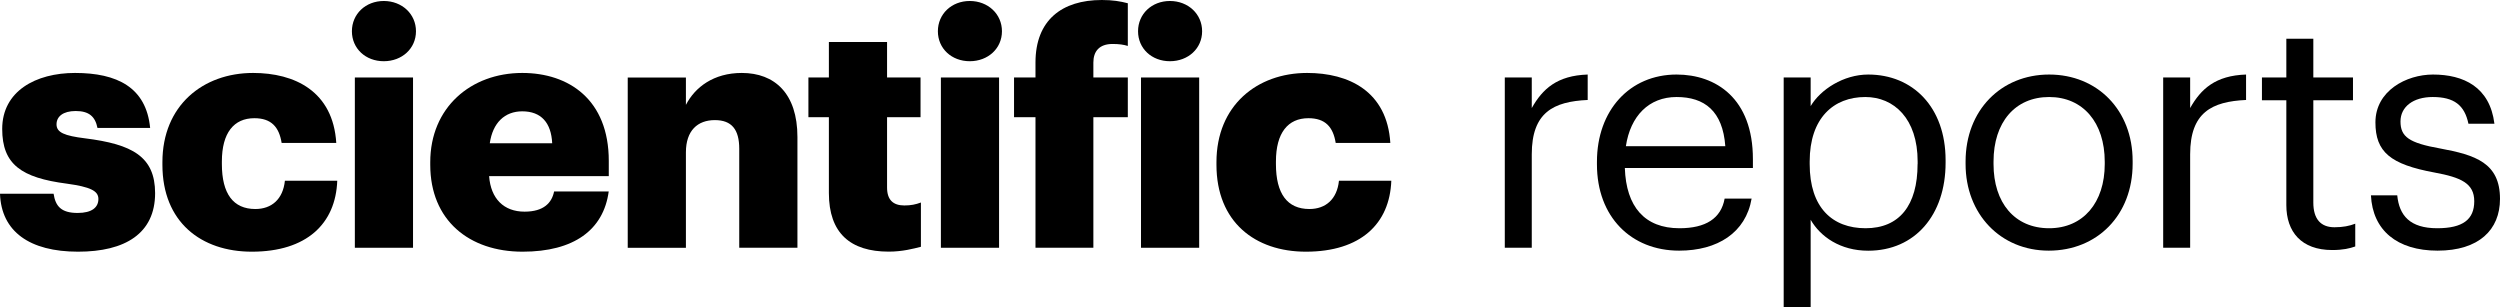
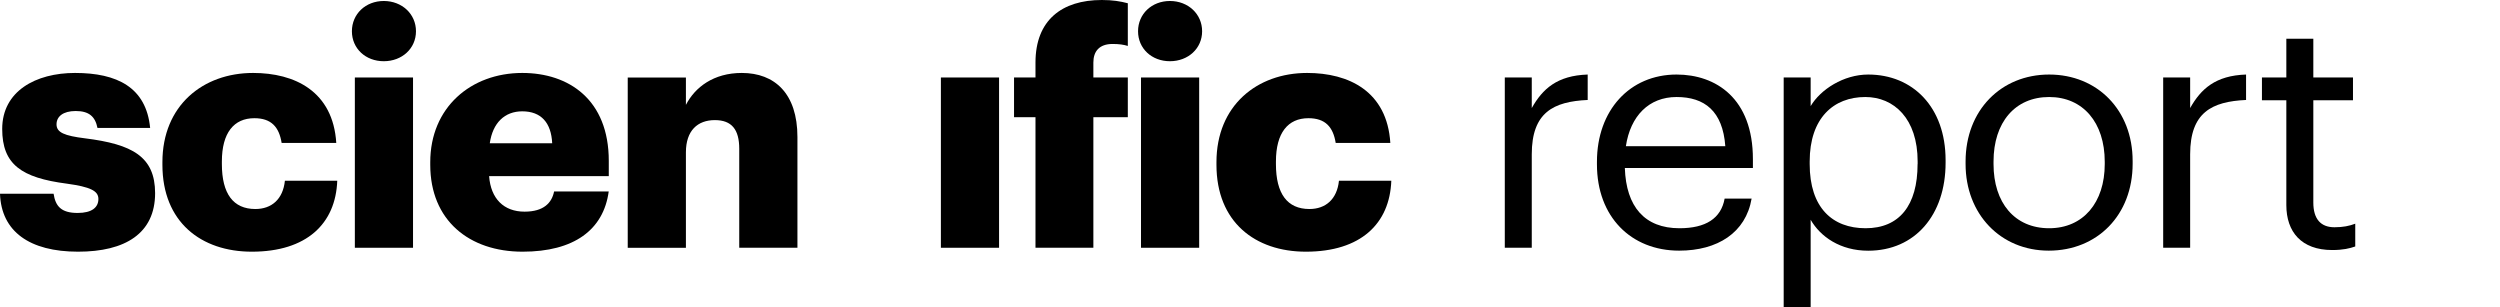
<svg xmlns="http://www.w3.org/2000/svg" width="228" height="28" viewBox="0 0 228 28" fill="none">
  <path d="M7.766 12.617C5.871 12.382 5.155 12.085 5.155 11.34C5.155 10.629 5.748 10.125 6.905 10.125C8.118 10.125 8.683 10.629 8.89 11.67H13.693C13.335 7.958 10.668 6.653 6.844 6.653C3.254 6.653 0.201 8.316 0.201 11.76C0.201 14.997 1.951 16.212 6.1 16.75C8.236 17.046 8.974 17.405 8.974 18.144C8.974 18.917 8.381 19.421 7.079 19.421C5.569 19.421 5.06 18.799 4.887 17.668H0C0.117 21.112 2.695 22.954 7.118 22.954C11.417 22.954 14.146 21.291 14.146 17.612C14.14 14.28 12.066 13.154 7.766 12.617Z" fill="black" />
  <path d="M23.288 19.062C21.269 19.062 20.235 17.668 20.235 14.963V14.728C20.235 12.113 21.331 10.78 23.198 10.78C24.742 10.78 25.452 11.581 25.686 13.037H30.668C30.372 8.316 26.872 6.653 23.081 6.653C18.513 6.653 14.812 9.621 14.812 14.79V15.025C14.812 20.25 18.34 22.954 22.964 22.954C27.973 22.954 30.612 20.401 30.758 16.481H25.983C25.809 18.172 24.77 19.062 23.288 19.062Z" fill="black" />
  <path d="M32.362 7.067H37.668V22.596H32.362V7.067Z" fill="black" />
  <path d="M35.001 0.09C33.341 0.09 32.094 1.277 32.094 2.85C32.094 4.424 33.341 5.583 35.001 5.583C36.662 5.583 37.937 4.424 37.937 2.85C37.937 1.277 36.662 0.09 35.001 0.09Z" fill="black" />
  <path d="M47.632 6.653C42.946 6.653 39.239 9.8 39.239 14.79V15.025C39.239 20.104 42.795 22.954 47.66 22.954C52.345 22.954 55.04 20.966 55.515 17.461H50.534C50.327 18.502 49.583 19.303 47.839 19.303C45.943 19.303 44.758 18.116 44.607 16.066H55.521V14.672C55.521 9.083 51.876 6.653 47.632 6.653ZM44.668 13.065C44.937 11.194 46.033 10.153 47.632 10.153C49.354 10.153 50.271 11.194 50.36 13.065H44.668Z" fill="black" />
  <path d="M67.654 6.653C65.077 6.653 63.383 7.958 62.555 9.565V7.073H57.249V22.602H62.555V13.894C62.555 11.906 63.623 10.954 65.194 10.954C66.737 10.954 67.419 11.816 67.419 13.569V22.596H72.726V12.499C72.726 8.523 70.646 6.653 67.654 6.653Z" fill="black" />
-   <path d="M80.9 17.102V10.69H83.953V7.067H80.9V3.83H75.594V7.067H73.727V10.69H75.594V17.606C75.594 21.258 77.551 22.949 81.051 22.949C82.298 22.949 83.304 22.68 83.987 22.506V18.469C83.511 18.648 83.07 18.738 82.477 18.738C81.459 18.738 80.9 18.234 80.9 17.102Z" fill="black" />
  <path d="M85.809 7.067H91.115V22.596H85.809V7.067Z" fill="black" />
-   <path d="M88.443 0.09C86.782 0.09 85.535 1.277 85.535 2.85C85.535 4.424 86.782 5.583 88.443 5.583C90.103 5.583 91.378 4.424 91.378 2.85C91.378 1.277 90.103 0.09 88.443 0.09Z" fill="black" />
  <path d="M94.436 5.701V7.067H92.48V10.69H94.436V22.596H99.715V10.69H102.857V7.067H99.715V5.701C99.715 4.693 100.246 4.01 101.465 4.01C102.057 4.01 102.471 4.071 102.857 4.189V0.297C102.175 0.118 101.465 0 100.486 0C96.841 0 94.436 1.842 94.436 5.701Z" fill="black" />
  <path d="M106.697 0.09C105.037 0.09 103.79 1.277 103.79 2.85C103.79 4.424 105.037 5.583 106.697 5.583C108.358 5.583 109.633 4.424 109.633 2.85C109.633 1.277 108.358 0.09 106.697 0.09Z" fill="black" />
  <path d="M104.059 7.067H109.365V22.596H104.059V7.067Z" fill="black" />
  <path d="M119.418 19.062C117.399 19.062 116.365 17.668 116.365 14.963V14.728C116.365 12.113 117.461 10.78 119.328 10.78C120.871 10.78 121.582 11.581 121.816 13.037H126.798C126.502 8.316 123.002 6.653 119.211 6.653C114.643 6.653 110.941 9.621 110.941 14.79V15.025C110.941 20.25 114.469 22.954 119.093 22.954C124.103 22.954 126.742 20.401 126.888 16.481H122.113C121.939 18.172 120.899 19.062 119.418 19.062Z" fill="black" />
  <path d="M139.697 9.856V7.067H137.237V22.596H139.697V14.073C139.697 10.242 141.682 9.262 144.797 9.117V6.798C142.012 6.888 140.676 8.109 139.697 9.856Z" fill="black" />
  <path d="M152.904 6.798C148.632 6.798 145.641 10.063 145.641 14.756V14.991C145.641 19.774 148.755 22.859 153.138 22.859C156.639 22.859 159.216 21.224 159.747 18.11H157.287C156.963 19.919 155.565 20.815 153.166 20.815C149.996 20.815 148.302 18.855 148.185 15.322H159.865V14.521C159.87 8.966 156.488 6.798 152.904 6.798ZM148.28 13.334C148.693 10.573 150.382 8.848 152.904 8.848C155.453 8.848 157.114 10.125 157.349 13.334H148.28Z" fill="black" />
  <path d="M170.382 6.798C168.129 6.798 166.027 8.165 165.132 9.677V7.062H162.672V28H165.132V20.042C166.021 21.588 167.833 22.865 170.382 22.865C174.654 22.865 177.438 19.6 177.438 14.846V14.61C177.438 9.766 174.441 6.798 170.382 6.798ZM174.883 14.963C174.883 18.732 173.223 20.815 170.142 20.815C167.117 20.815 165.043 18.945 165.043 14.963V14.728C165.043 10.752 167.234 8.848 170.114 8.848C172.725 8.848 174.889 10.808 174.889 14.728V14.963H174.883Z" fill="black" />
  <path d="M186.882 6.798C182.492 6.798 179.261 10.063 179.261 14.728V14.963C179.261 19.505 182.431 22.859 186.848 22.859C191.265 22.859 194.497 19.622 194.497 14.93V14.694C194.502 10.035 191.271 6.798 186.882 6.798ZM191.953 14.963C191.953 18.469 189.996 20.815 186.882 20.815C183.739 20.815 181.81 18.497 181.81 14.963V14.728C181.81 11.166 183.767 8.848 186.882 8.848C189.962 8.848 191.953 11.166 191.953 14.756V14.963Z" fill="black" />
  <path d="M199.742 9.856V7.067H197.282V22.596H199.742V14.073C199.742 10.242 201.727 9.262 204.841 9.117V6.798C202.057 6.888 200.72 8.109 199.742 9.856Z" fill="black" />
  <path d="M210.975 18.469V9.145H214.592V7.067H210.975V3.534H208.514V7.067H206.289V9.145H208.514V18.704C208.514 21.14 209.879 22.803 212.697 22.803C213.703 22.803 214.296 22.652 214.799 22.478V20.401C214.268 20.608 213.675 20.726 212.904 20.726C211.657 20.726 210.975 19.981 210.975 18.469Z" fill="black" />
-   <path d="M222.543 13.541C219.697 13.037 218.925 12.471 218.925 11.077C218.925 9.738 220.083 8.848 221.861 8.848C223.818 8.848 224.768 9.593 225.121 11.284H227.491C227.077 7.93 224.673 6.798 221.889 6.798C219.457 6.798 216.639 8.282 216.639 11.161C216.639 13.866 218.003 14.991 222.034 15.736C224.433 16.178 225.652 16.716 225.652 18.351C225.652 20.014 224.612 20.815 222.275 20.815C219.787 20.815 218.808 19.656 218.629 17.814H216.23C216.381 20.989 218.601 22.859 222.308 22.859C226.071 22.859 228 20.961 228 18.138C228 14.846 225.747 14.134 222.543 13.541Z" fill="black" />
</svg>